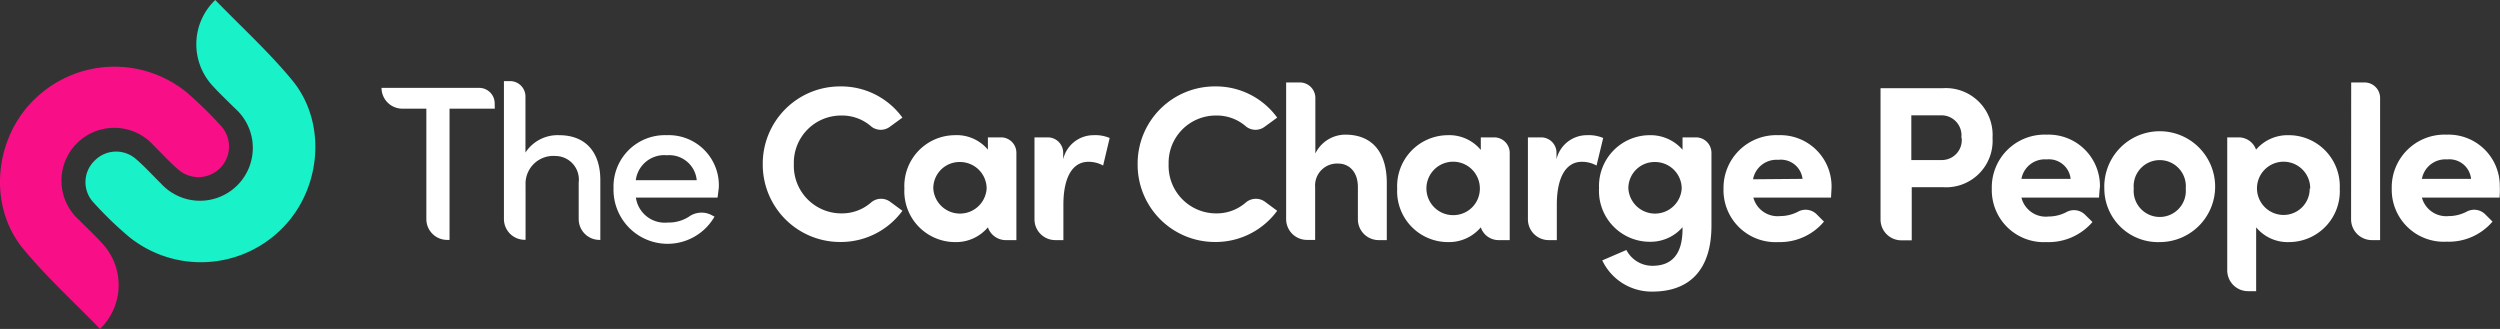
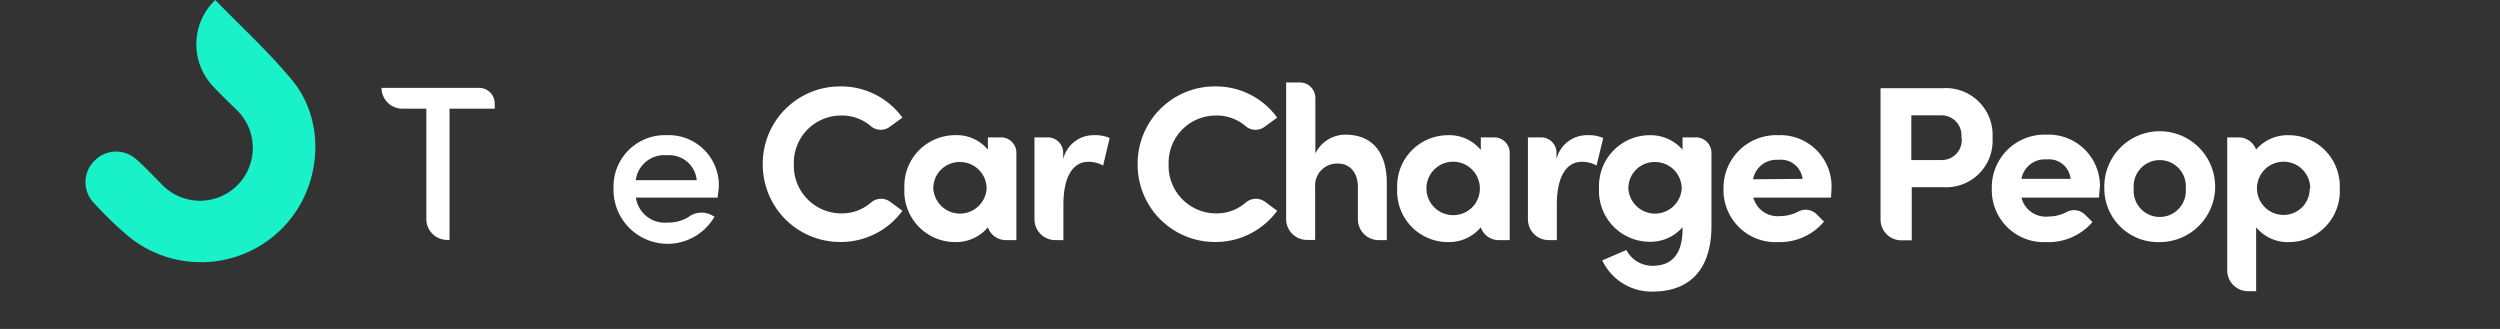
<svg xmlns="http://www.w3.org/2000/svg" viewBox="0 0 240.41 31.63">
  <rect x="0" y="0" width="240.41" height="31.63" fill="#333333" stroke="none" />
  <defs>
    <style>.cls-1{fill:#fff;}.cls-2{fill:#19f2c8;}.cls-3{fill:#f80f88;}</style>
  </defs>
  <g id="Layer_2" data-name="Layer 2">
    <g id="Layer_1-2" data-name="Layer 1">
      <path class="cls-1" d="M73.35,15.77a7.43,7.43,0,0,1,7.43-7.46,7.28,7.28,0,0,1,6,3l-1.18.86a1.47,1.47,0,0,1-1.81,0,4.24,4.24,0,0,0-2.87-1.06,4.54,4.54,0,0,0-4.58,4.68,4.57,4.57,0,0,0,4.56,4.73,4.25,4.25,0,0,0,2.88-1.06,1.47,1.47,0,0,1,1.83-.05l1.17.86a7.34,7.34,0,0,1-6,3A7.44,7.44,0,0,1,73.35,15.77Z" />
      <path class="cls-1" d="M97.74,14.69v8.4H96.67A1.82,1.82,0,0,1,95,21.86h0a4,4,0,0,1-3.18,1.42,4.89,4.89,0,0,1-4.85-5.15A4.89,4.89,0,0,1,91.78,13,3.92,3.92,0,0,1,95,14.39V13.21h1.3A1.48,1.48,0,0,1,97.74,14.69Zm-2.86,3.44a2.56,2.56,0,0,0-2.57-2.55,2.52,2.52,0,0,0-2.56,2.55,2.57,2.57,0,0,0,5.13,0Z" />
      <path class="cls-1" d="M145.18,14.69v8.4H144.1a1.8,1.8,0,0,1-1.7-1.23h0a4,4,0,0,1-3.18,1.42,4.89,4.89,0,0,1-4.86-5.15A4.9,4.9,0,0,1,139.22,13a3.93,3.93,0,0,1,3.18,1.42V13.21h1.29A1.49,1.49,0,0,1,145.18,14.69Zm-2.87,3.44a2.57,2.57,0,1,0-2.56,2.56A2.55,2.55,0,0,0,142.31,18.13Z" />
      <path class="cls-1" d="M106.71,13.27l-.63,2.65a2.85,2.85,0,0,0-1.42-.36c-1.42,0-2.4,1.32-2.4,4.14v3.39h-.78a2,2,0,0,1-2-2V13.21h1.28a1.48,1.48,0,0,1,1.48,1.48v.62A3,3,0,0,1,105.15,13,3.52,3.52,0,0,1,106.71,13.27Z" />
      <path class="cls-1" d="M109.4,15.77a7.42,7.42,0,0,1,7.42-7.46,7.28,7.28,0,0,1,6,3l-1.18.86a1.47,1.47,0,0,1-1.81,0,4.24,4.24,0,0,0-2.87-1.06,4.54,4.54,0,0,0-4.58,4.68,4.57,4.57,0,0,0,4.56,4.73,4.25,4.25,0,0,0,2.88-1.06,1.49,1.49,0,0,1,1.84-.05l1.16.86a7.34,7.34,0,0,1-6,3A7.43,7.43,0,0,1,109.4,15.77Z" />
      <path class="cls-1" d="M133.36,17.66v5.43h-.78a2,2,0,0,1-2-2V18c0-1.57-.93-2.27-1.88-2.27A2.11,2.11,0,0,0,126.47,18v5.07h-.79a2,2,0,0,1-2-2V7.93H125a1.49,1.49,0,0,1,1.49,1.48v5.35a3.22,3.22,0,0,1,3-1.81C132,13,133.38,14.69,133.36,17.66Z" />
      <path class="cls-1" d="M154.17,13.27l-.64,2.65a2.85,2.85,0,0,0-1.42-.36c-1.42,0-2.4,1.32-2.4,4.14v3.39h-.78a2,2,0,0,1-2-2V13.21h1.27a1.48,1.48,0,0,1,1.48,1.48v.62A3,3,0,0,1,152.6,13,3.59,3.59,0,0,1,154.17,13.27Z" />
      <path class="cls-1" d="M163.09,13.21a1.49,1.49,0,0,1,1.49,1.49v7c0,4.33-2.18,6.34-5.68,6.34a5.25,5.25,0,0,1-4.82-3l2.32-1a2.81,2.81,0,0,0,2.5,1.52c1.78,0,2.9-1,2.9-3.56v-.15a4.09,4.09,0,0,1-3.18,1.4,4.89,4.89,0,0,1-4.85-5.15A4.89,4.89,0,0,1,158.62,13a4.08,4.08,0,0,1,3.18,1.4V13.21Zm-1.37,4.92a2.56,2.56,0,0,0-2.57-2.55,2.52,2.52,0,0,0-2.56,2.55,2.57,2.57,0,0,0,5.13,0Z" />
      <path class="cls-1" d="M176.08,19h-7.47a2.41,2.41,0,0,0,2.57,1.78,3.77,3.77,0,0,0,1.72-.42,1.51,1.51,0,0,1,1.79.24l.71.71A5.52,5.52,0,0,1,171,23.28a5,5,0,0,1-5.26-5.13A5.07,5.07,0,0,1,171,13a4.93,4.93,0,0,1,5.13,5C176.12,18.25,176.1,18.59,176.08,19Zm-2.74-1.8A2.1,2.1,0,0,0,171,15.37a2.29,2.29,0,0,0-2.42,1.87Z" />
      <path class="cls-1" d="M191.61,13.25A4.47,4.47,0,0,1,186.84,18h-3v5.11h-1a2,2,0,0,1-2-2V8.48h6A4.5,4.5,0,0,1,191.61,13.25Zm-3,0a1.92,1.92,0,0,0-1.91-2.16h-2.9v4.3h2.86A1.92,1.92,0,0,0,188.64,13.25Z" />
      <path class="cls-1" d="M201.85,19h-7.46A2.41,2.41,0,0,0,197,20.82a3.7,3.7,0,0,0,1.71-.42,1.51,1.51,0,0,1,1.79.24l.72.71a5.56,5.56,0,0,1-4.42,1.93,5,5,0,0,1-5.26-5.13,5.07,5.07,0,0,1,5.26-5.2,4.94,4.94,0,0,1,5.14,5C201.9,18.25,201.88,18.59,201.85,19Zm-2.73-1.8a2.1,2.1,0,0,0-2.31-1.87,2.28,2.28,0,0,0-2.42,1.87Z" />
      <path class="cls-1" d="M202.36,18.13a5.33,5.33,0,1,1,5.33,5.15A5.16,5.16,0,0,1,202.36,18.13Zm7.83,0a2.51,2.51,0,1,0-5,0,2.51,2.51,0,1,0,5,0Z" />
      <path class="cls-1" d="M225,18.13a4.89,4.89,0,0,1-4.86,5.15,3.93,3.93,0,0,1-3.18-1.42V28h-.78a2,2,0,0,1-2-2V13.21h1.1a1.77,1.77,0,0,1,1.67,1.18h0A4,4,0,0,1,220.09,13,4.91,4.91,0,0,1,225,18.13Zm-2.84,0a2.56,2.56,0,1,0-2.55,2.54A2.51,2.51,0,0,0,222.11,18.13Z" />
-       <path class="cls-1" d="M226.1,7.93h1.29a1.49,1.49,0,0,1,1.49,1.48V23.09h-.79a2,2,0,0,1-2-2Z" />
-       <path class="cls-1" d="M240.37,19H232.9a2.42,2.42,0,0,0,2.57,1.78,3.74,3.74,0,0,0,1.72-.42,1.51,1.51,0,0,1,1.79.24l.71.71a5.52,5.52,0,0,1-4.41,1.93A5,5,0,0,1,230,18.15a5.07,5.07,0,0,1,5.26-5.2,4.93,4.93,0,0,1,5.13,5C240.41,18.25,240.39,18.59,240.37,19Zm-2.74-1.8a2.1,2.1,0,0,0-2.31-1.87,2.29,2.29,0,0,0-2.42,1.87Z" />
      <path class="cls-2" d="M20.7,0c2.52,2.6,5.16,5,7.41,7.73,3.4,4.14,2.77,10.6-1.1,14.35a11,11,0,0,1-14.57.72A34.37,34.37,0,0,1,9,19.48a2.86,2.86,0,0,1,.07-4,2.89,2.89,0,0,1,4-.19c.85.73,1.61,1.57,2.41,2.36a5.08,5.08,0,1,0,7.14-7.21c-.75-.74-1.52-1.47-2.23-2.25A5.88,5.88,0,0,1,20.7,0Z" />
-       <path class="cls-3" d="M9.62,31.63c-2.51-2.59-5.16-5-7.41-7.73C-1.18,19.76-.56,13.3,3.32,9.55a11,11,0,0,1,14.57-.72,36.73,36.73,0,0,1,3.4,3.32,2.94,2.94,0,0,1-4.09,4.2c-.86-.73-1.62-1.57-2.42-2.36A5.08,5.08,0,1,0,7.65,21.2c.74.75,1.52,1.47,2.22,2.25A5.87,5.87,0,0,1,9.62,31.63Z" />
      <path class="cls-1" d="M47.58,10.45H43.23V23.07H43a2,2,0,0,1-2-2V10.45H38.69a2,2,0,0,1-2-2h9.39a1.49,1.49,0,0,1,1.49,1.48Z" />
-       <path class="cls-1" d="M57.73,17.41v5.66h-.08a2,2,0,0,1-2-2V17.55A2.27,2.27,0,0,0,53.41,15a2.67,2.67,0,0,0-2.87,2.78v5.28h-.08a2,2,0,0,1-2-2V7.8h.59a1.48,1.48,0,0,1,1.48,1.48v5.39A3.69,3.69,0,0,1,53.77,13C56.27,13,57.76,14.59,57.73,17.41Z" />
-       <path class="cls-1" d="M69,19H61.15a2.81,2.81,0,0,0,3.08,2.4,3.58,3.58,0,0,0,2-.55,2.09,2.09,0,0,1,2.11-.21l.37.19A5.2,5.2,0,0,1,59,18.09,4.94,4.94,0,0,1,64.12,13a4.82,4.82,0,0,1,5,5.11C69.08,18.34,69.06,18.64,69,19Zm-2-1.67a2.65,2.65,0,0,0-2.86-2.4,2.76,2.76,0,0,0-3,2.4Z" />
+       <path class="cls-1" d="M69,19H61.15a2.81,2.81,0,0,0,3.08,2.4,3.58,3.58,0,0,0,2-.55,2.09,2.09,0,0,1,2.11-.21l.37.19A5.2,5.2,0,0,1,59,18.09,4.94,4.94,0,0,1,64.12,13a4.82,4.82,0,0,1,5,5.11C69.08,18.34,69.06,18.64,69,19Zm-2-1.67a2.65,2.65,0,0,0-2.86-2.4,2.76,2.76,0,0,0-3,2.4" />
    </g>
  </g>
</svg>